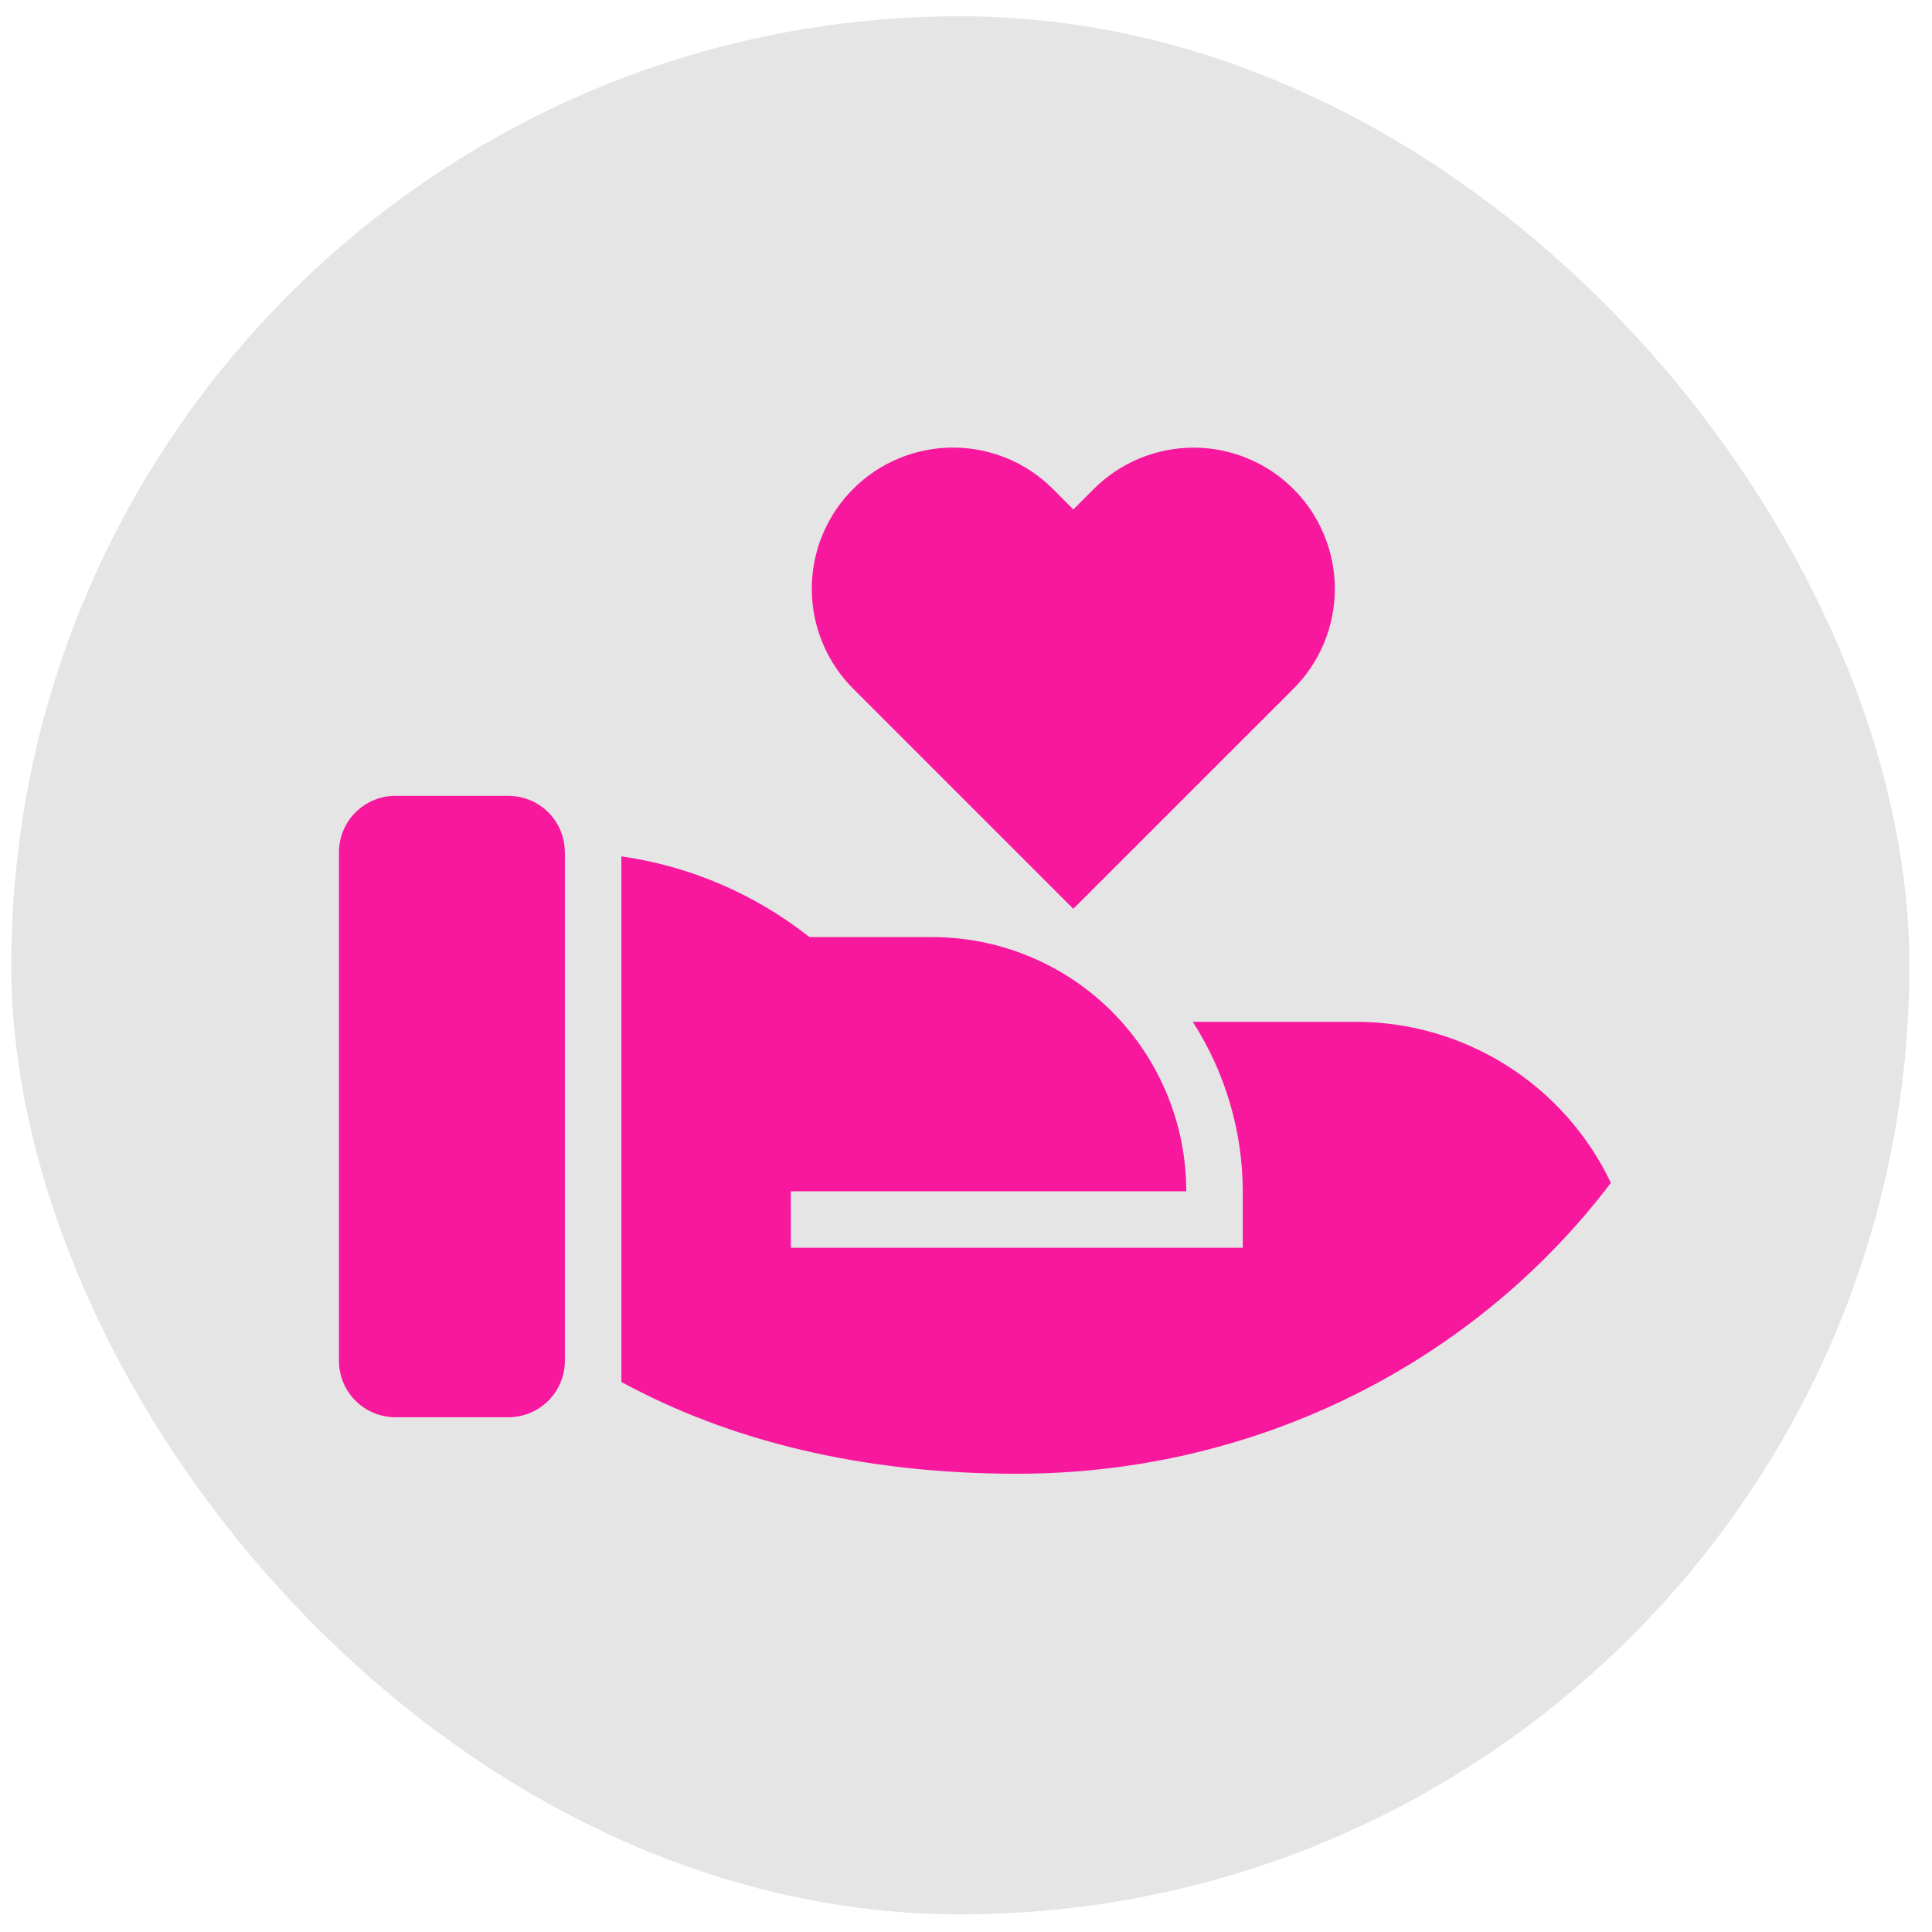
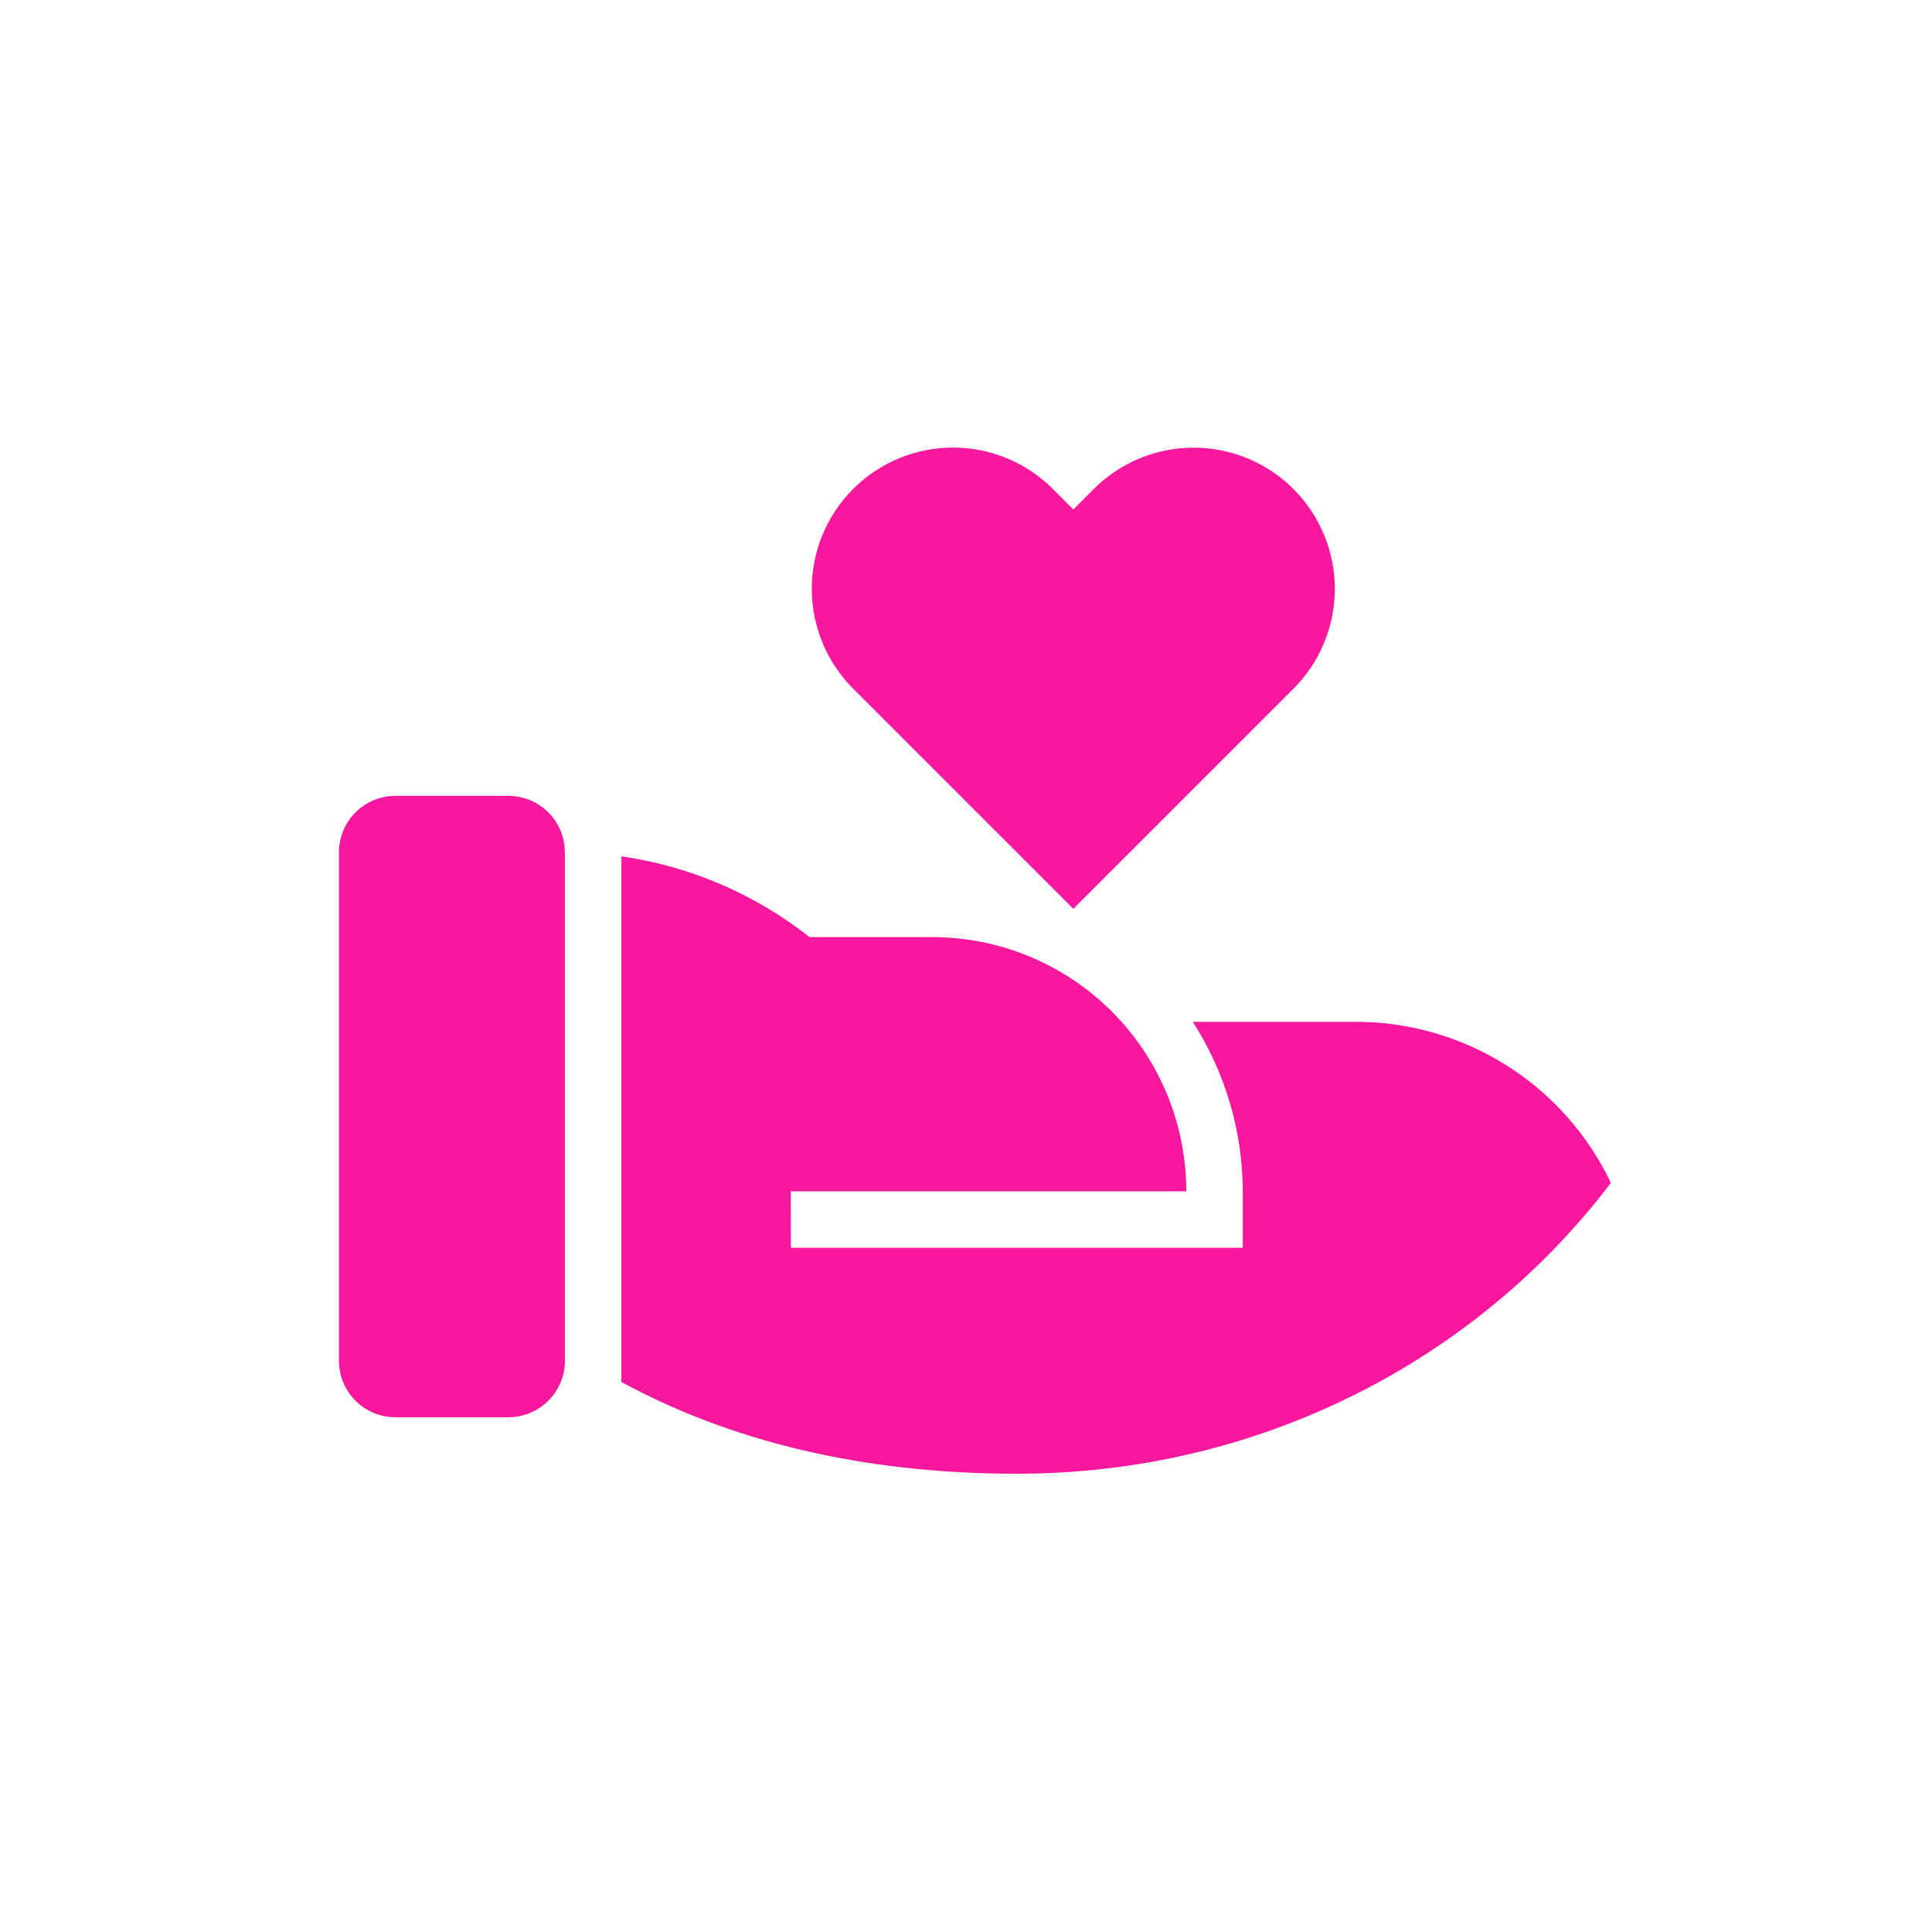
<svg xmlns="http://www.w3.org/2000/svg" width="57" height="57" viewBox="0 0 57 57" fill="none">
-   <rect x="0.333" y="0.48" width="56" height="56" rx="28" fill="#E5E5E5" />
  <path d="M23.883 27.647H27.5C29.489 27.647 31.396 28.437 32.803 29.843C34.209 31.25 34.999 33.157 34.999 35.147H23.331L23.333 36.813H36.666V35.147C36.661 33.373 36.149 31.638 35.19 30.147H39.999C41.575 30.146 43.118 30.592 44.45 31.433C45.783 32.274 46.849 33.476 47.526 34.898C43.584 40.1 37.203 43.48 30 43.48C25.398 43.48 21.5 42.497 18.333 40.772V25.265C20.36 25.555 22.275 26.377 23.883 27.647ZM14.999 23.48C15.408 23.48 15.802 23.63 16.107 23.901C16.412 24.172 16.607 24.546 16.654 24.952L16.666 25.147V40.147C16.666 40.589 16.491 41.013 16.178 41.325C15.866 41.638 15.441 41.813 14.999 41.813H11.666C11.224 41.813 10.8 41.638 10.488 41.325C10.175 41.013 10 40.589 10 40.147V25.147C10 24.705 10.175 24.281 10.488 23.968C10.8 23.656 11.224 23.48 11.666 23.48H14.999ZM31.076 14.438L31.666 15.03L32.256 14.44C32.642 14.05 33.102 13.741 33.608 13.529C34.115 13.318 34.658 13.208 35.206 13.207C35.755 13.206 36.299 13.313 36.806 13.523C37.313 13.732 37.774 14.04 38.162 14.428C38.55 14.816 38.857 15.277 39.066 15.784C39.276 16.291 39.383 16.835 39.382 17.384C39.38 17.932 39.271 18.475 39.059 18.981C38.847 19.488 38.538 19.947 38.148 20.333L31.666 26.813L25.183 20.33C24.793 19.944 24.484 19.484 24.272 18.978C24.061 18.472 23.951 17.928 23.95 17.38C23.949 16.831 24.056 16.288 24.266 15.78C24.475 15.273 24.783 14.812 25.171 14.425C25.559 14.037 26.02 13.729 26.527 13.52C27.034 13.31 27.578 13.203 28.126 13.205C28.675 13.206 29.218 13.316 29.724 13.527C30.23 13.739 30.69 14.049 31.076 14.438Z" fill="#F7189D" />
</svg>